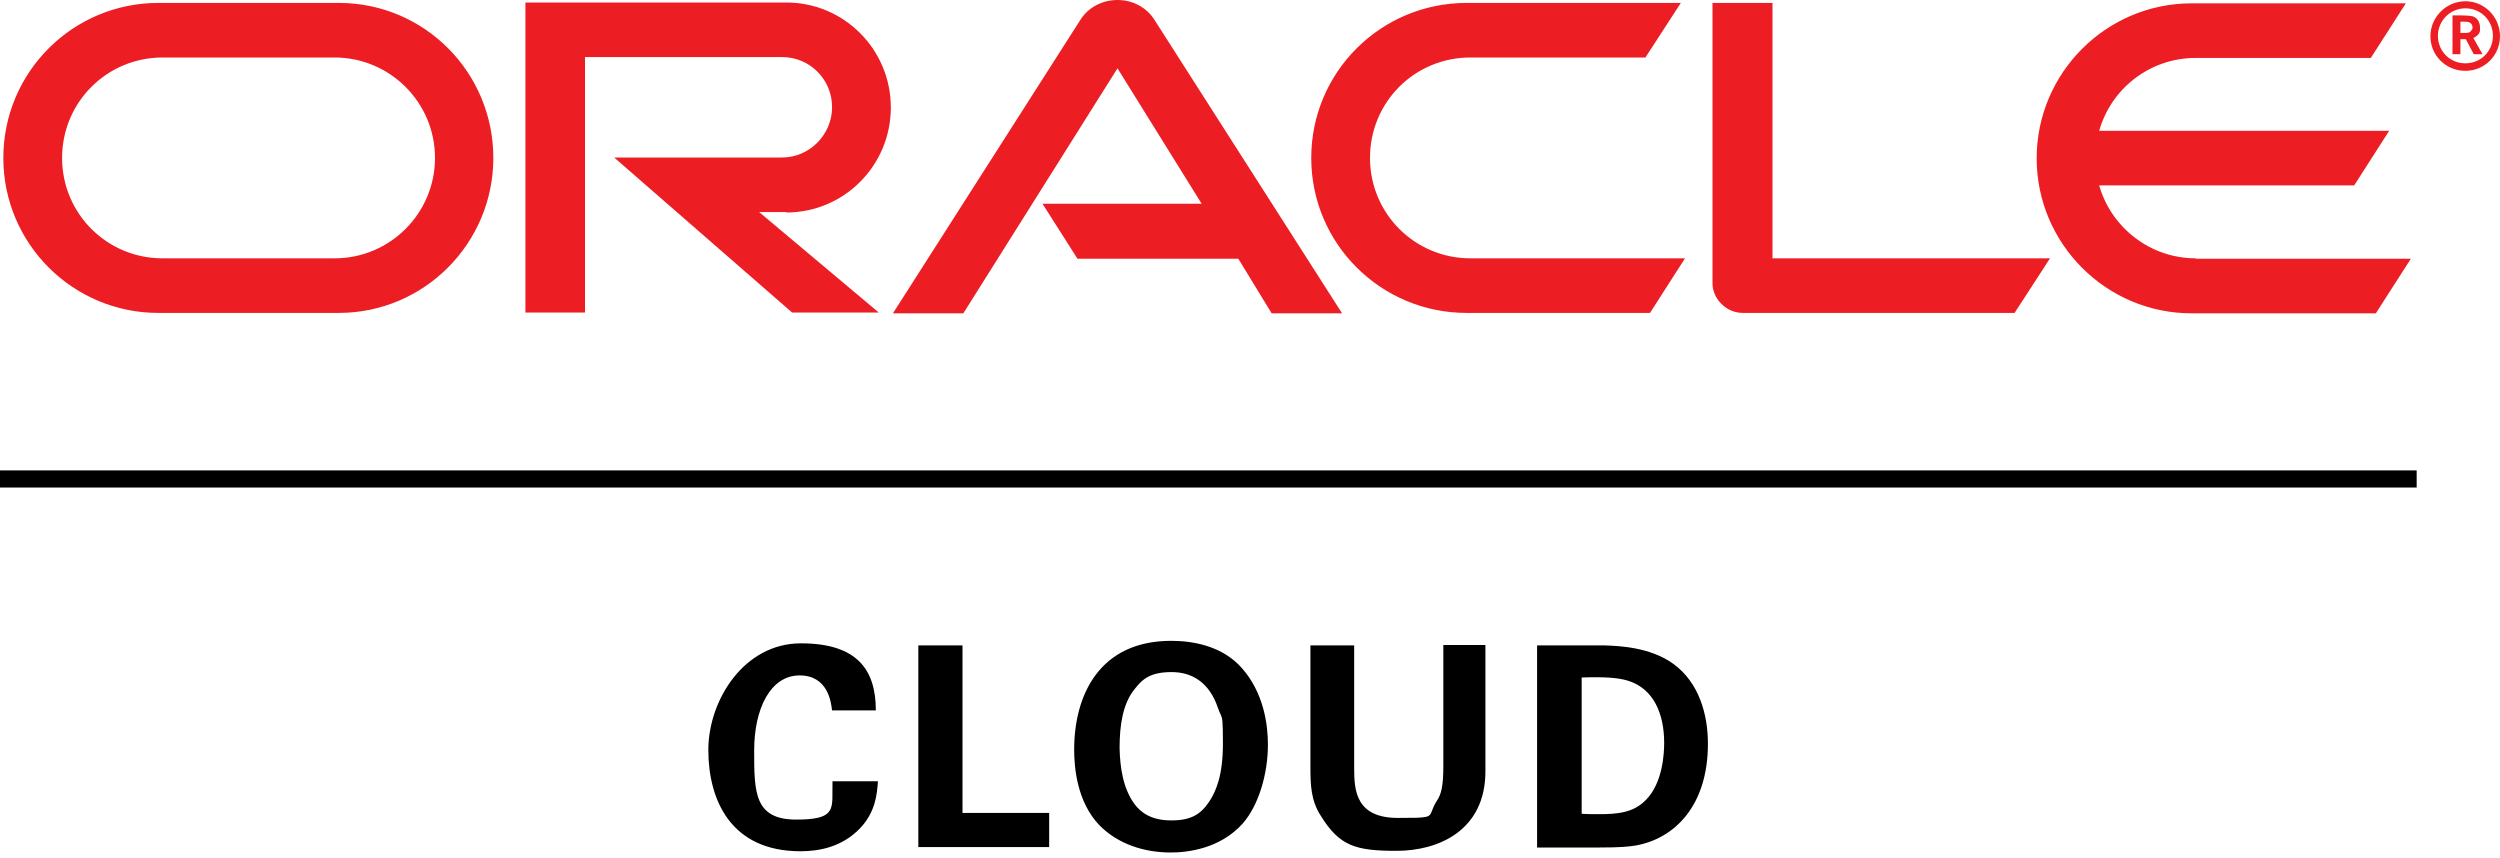
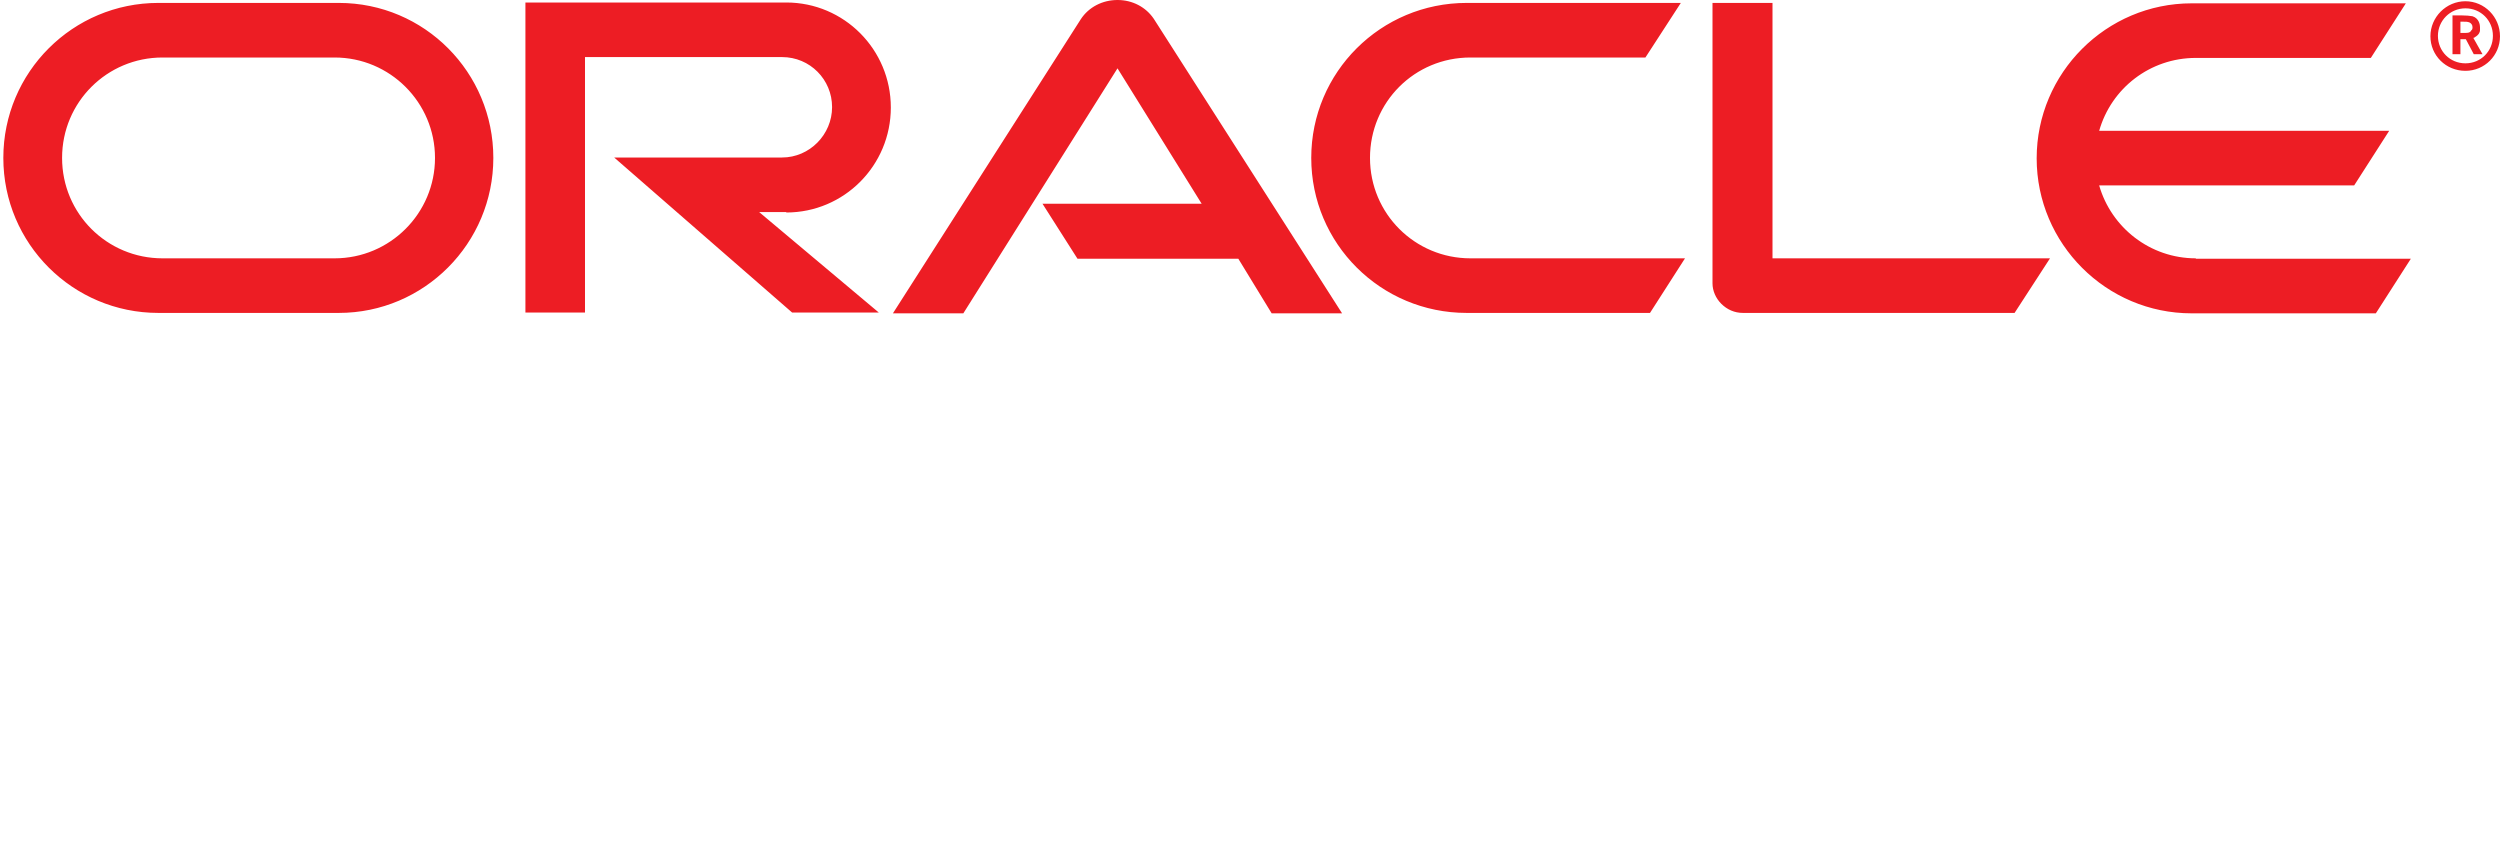
<svg xmlns="http://www.w3.org/2000/svg" width="300" height="103" viewBox="0 0 300 103" fill="none">
  <path fill-rule="evenodd" clip-rule="evenodd" d="M125.1 24.45H144.2L134.1 8.2L115.6 37.6H107.15L129.7 2.3C130.65 0.85 132.3 0 134.1 0C135.9 0 137.5 0.85 138.45 2.25L161.05 37.6H152.6L148.6 31.05H129.3L125.1 24.45ZM212.7 31V0.35H205.5V34C205.5 34.9 205.9 35.8 206.55 36.45C207.25 37.15 208.15 37.55 209.15 37.55H241.75L246 31H212.7ZM106.9 12.9C106.9 19.85 101.3 25.5 94.35 25.5V25.45H91.1L105.45 37.5H95.05L73.7 18.9H93.85C97.15 18.9 99.85 16.15 99.85 12.85C99.85 9.55 97.2 6.85 93.85 6.85H70.2V37.5H63.05V0.3H94.35C101.3 0.3 106.9 5.95 106.9 12.9ZM19 37.55C8.75 37.55 0.4 29.25 0.4 18.95C0.4 8.65 8.75 0.35 19 0.35H40.65C50.95 0.35 59.2 8.7 59.2 18.95C59.2 29.2 50.9 37.55 40.65 37.55H19ZM40.15 31C46.8 31 52.2 25.6 52.2 18.95C52.2 12.3 46.8 6.9 40.15 6.9H19.5C12.85 6.9 7.45 12.25 7.45 18.95C7.45 25.65 12.85 31 19.5 31H40.15ZM157.35 18.95C157.35 29.25 165.7 37.55 176 37.55H198L202.2 31H176.45C169.8 31 164.4 25.65 164.4 18.95C164.4 12.25 169.75 6.9 176.45 6.9H197.45L201.7 0.35H176C165.7 0.35 157.35 8.65 157.35 18.95ZM263.5 31C258 31 253.35 27.3 251.9 22.25H282.5L286.7 15.7H251.9C253.35 10.6 258 6.95 263.5 6.95H284.5L288.7 0.4H263C252.75 0.4 244.4 8.75 244.4 19C244.4 29.25 252.75 37.6 263 37.6H285.1L289.3 31.05H263.5V31ZM295.85 1C294 1 292.55 2.5 292.55 4.3C292.55 6.15 294 7.6 295.85 7.6C297.7 7.6 299.15 6.15 299.15 4.3C299.15 2.45 297.7 1 295.85 1ZM300 4.35C300 6.65 298.15 8.5 295.85 8.5C293.5 8.5 291.65 6.65 291.65 4.35C291.65 2.05 293.55 0.15 295.85 0.15C298.15 0.15 300 2.05 300 4.35ZM296.625 1.939C296.305 1.893 296.007 1.85 295.45 1.85H294.3V6.5H295.25V4.7H295.9L296.85 6.5H297.9L296.8 4.55C296.838 4.531 296.876 4.519 296.909 4.509C296.962 4.493 297 4.481 297 4.45C297.45 4.2 297.6 3.85 297.6 3.65V3.25C297.6 3 297.5 2.2 296.7 1.95L296.625 1.939ZM296.55 3.65C296.4 3.95 296.1 3.95 295.8 3.95H295.25V2.6H295.5C295.95 2.6 296.1 2.6 296.35 2.7C296.55 2.8 296.7 3 296.7 3.25C296.7 3.4 296.7 3.55 296.55 3.65Z" fill="#ED1D24" />
-   <path fill-rule="evenodd" clip-rule="evenodd" d="M0 56.45H290V58.5H0V56.45ZM99.842 85.231L99.85 85.3V85.25H105.1C105.1 80.4 102.9 77.2 96.1 77.2C89.3 77.2 85 84 85 90C85 96 87.7 102.15 96.05 102.15C98.3 102.15 101 101.65 103.15 99.45C105.094 97.455 105.249 95.212 105.349 93.762L105.35 93.75H99.9C99.886 94.182 99.889 94.582 99.892 94.95V94.95V94.95V94.95V94.95C99.909 97.303 99.917 98.35 95.55 98.35C90.5 98.35 90.5 95.05 90.5 90.05C90.5 85.05 92.45 81.05 95.95 81.05C99.362 81.05 99.733 84.28 99.842 85.231ZM110.2 77.45H115.5V97.55H125.9V101.65H110.2V77.45ZM149.05 80.2C146.7 77.5 143.15 76.9 140.55 76.9C131.9 76.9 128.9 83.45 128.9 89.95C128.9 92.15 129.25 96.2 131.9 99C134.15 101.3 137.3 102.3 140.5 102.3C142.5 102.3 146.4 101.85 149.1 98.85C151.05 96.65 152.15 92.85 152.15 89.35C152.15 86.95 151.65 83.15 149.05 80.2ZM140.55 98.45C138.15 98.45 136.9 97.5 136.15 96.5C134.75 94.6 134.4 92.05 134.35 89.75C134.35 87 134.75 84.4 136.15 82.7C137.1 81.45 138.1 80.65 140.6 80.65C143.1 80.65 145.15 81.95 146.15 84.95C146.27 85.297 146.367 85.504 146.444 85.67L146.445 85.671L146.445 85.671C146.692 86.199 146.75 86.323 146.75 89.25C146.75 93.1 145.9 95 145.1 96.2C144.1 97.7 142.95 98.45 140.55 98.45ZM162.5 77.45V92.2C162.5 94.85 162.7 98.15 167.75 98.15C171.518 98.15 171.528 98.122 171.851 97.257C171.961 96.962 172.107 96.57 172.45 96.05C172.95 95.3 173.2 94.35 173.2 91.9V77.4H178.25V92.55C178.25 99.75 172.5 102.1 167.6 102.1C162.7 102.1 160.75 101.55 158.5 97.9C157.3 96.05 157.25 94.2 157.25 91.95V77.45H162.5ZM192.5 77.45H184.5H184.45V101.7H192C194.45 101.7 195.45 101.6 196.35 101.45C200.95 100.6 204.95 96.7 204.95 89.25C204.95 85.75 203.9 81.95 200.85 79.7C198.072 77.64 194.192 77.508 192.684 77.456C192.618 77.454 192.557 77.452 192.5 77.45ZM191.85 97.7C191.25 97.7 190.35 97.7 189.8 97.65V81.3C192.8 81.2 194.15 81.35 195.25 81.65C198.5 82.6 199.7 85.75 199.7 89.15C199.7 90.35 199.55 93.95 197.5 96C196 97.55 194.05 97.7 191.85 97.7H191.85Z" fill="black" />
</svg>